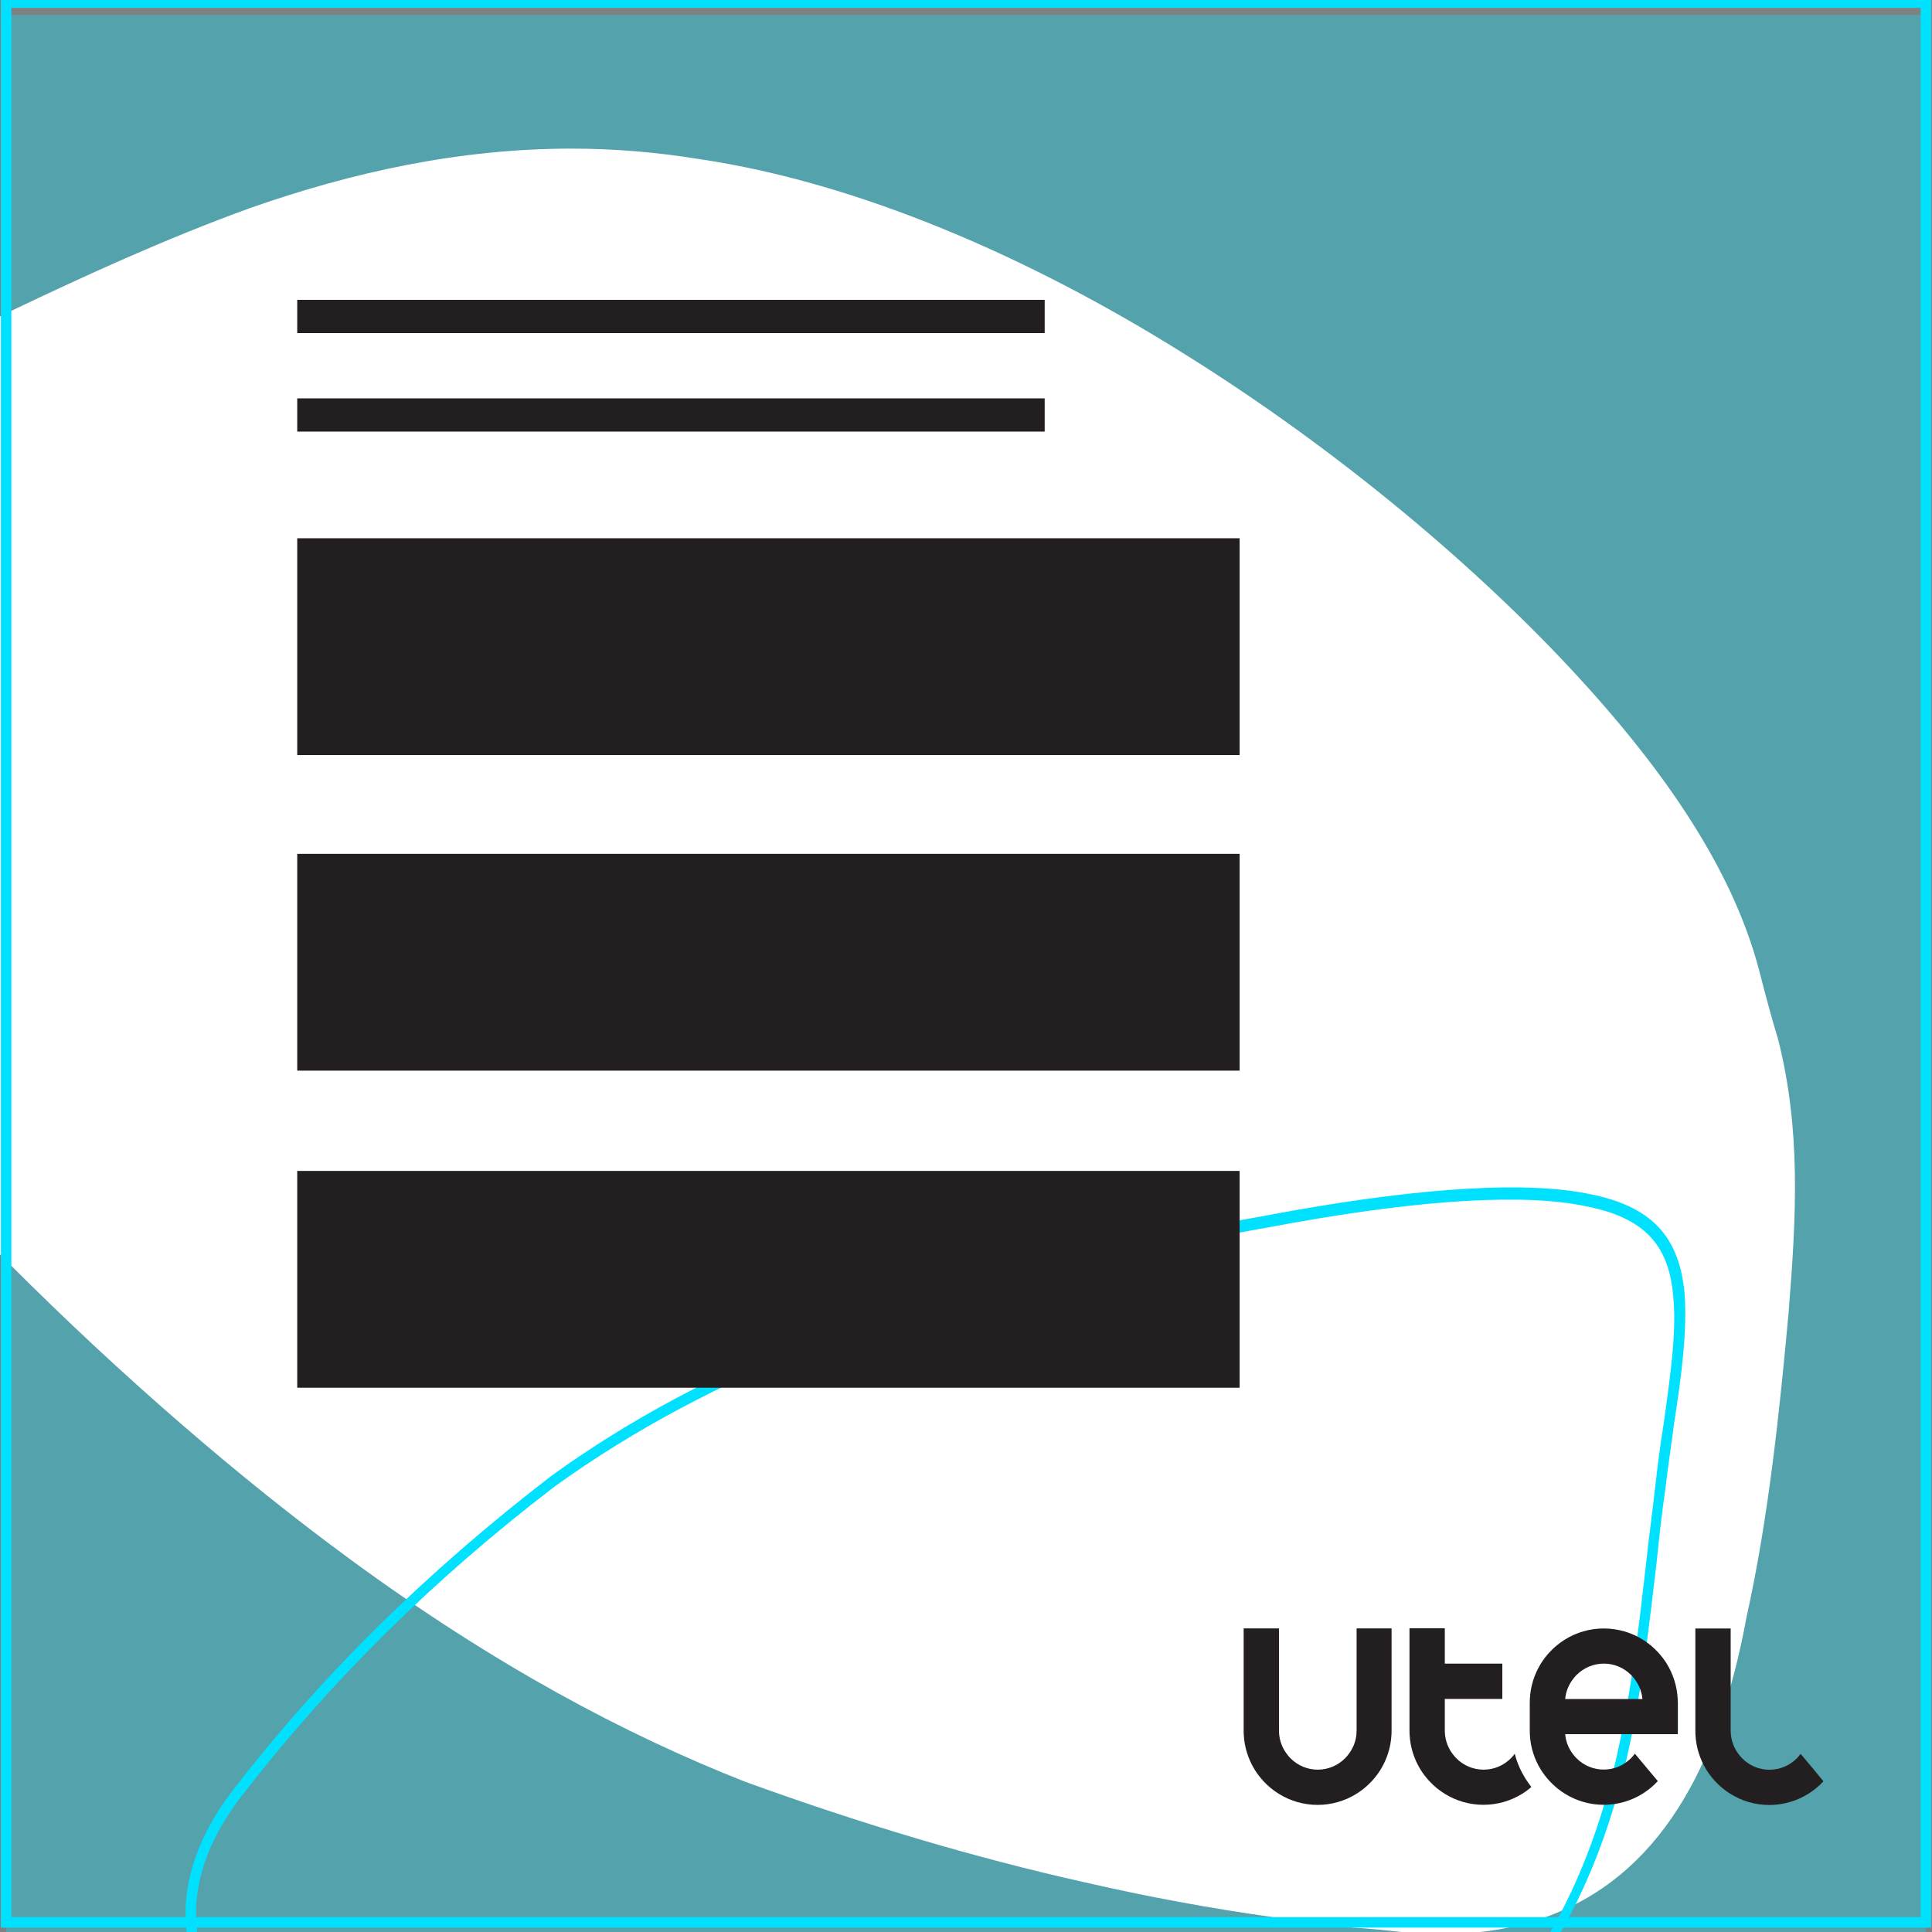
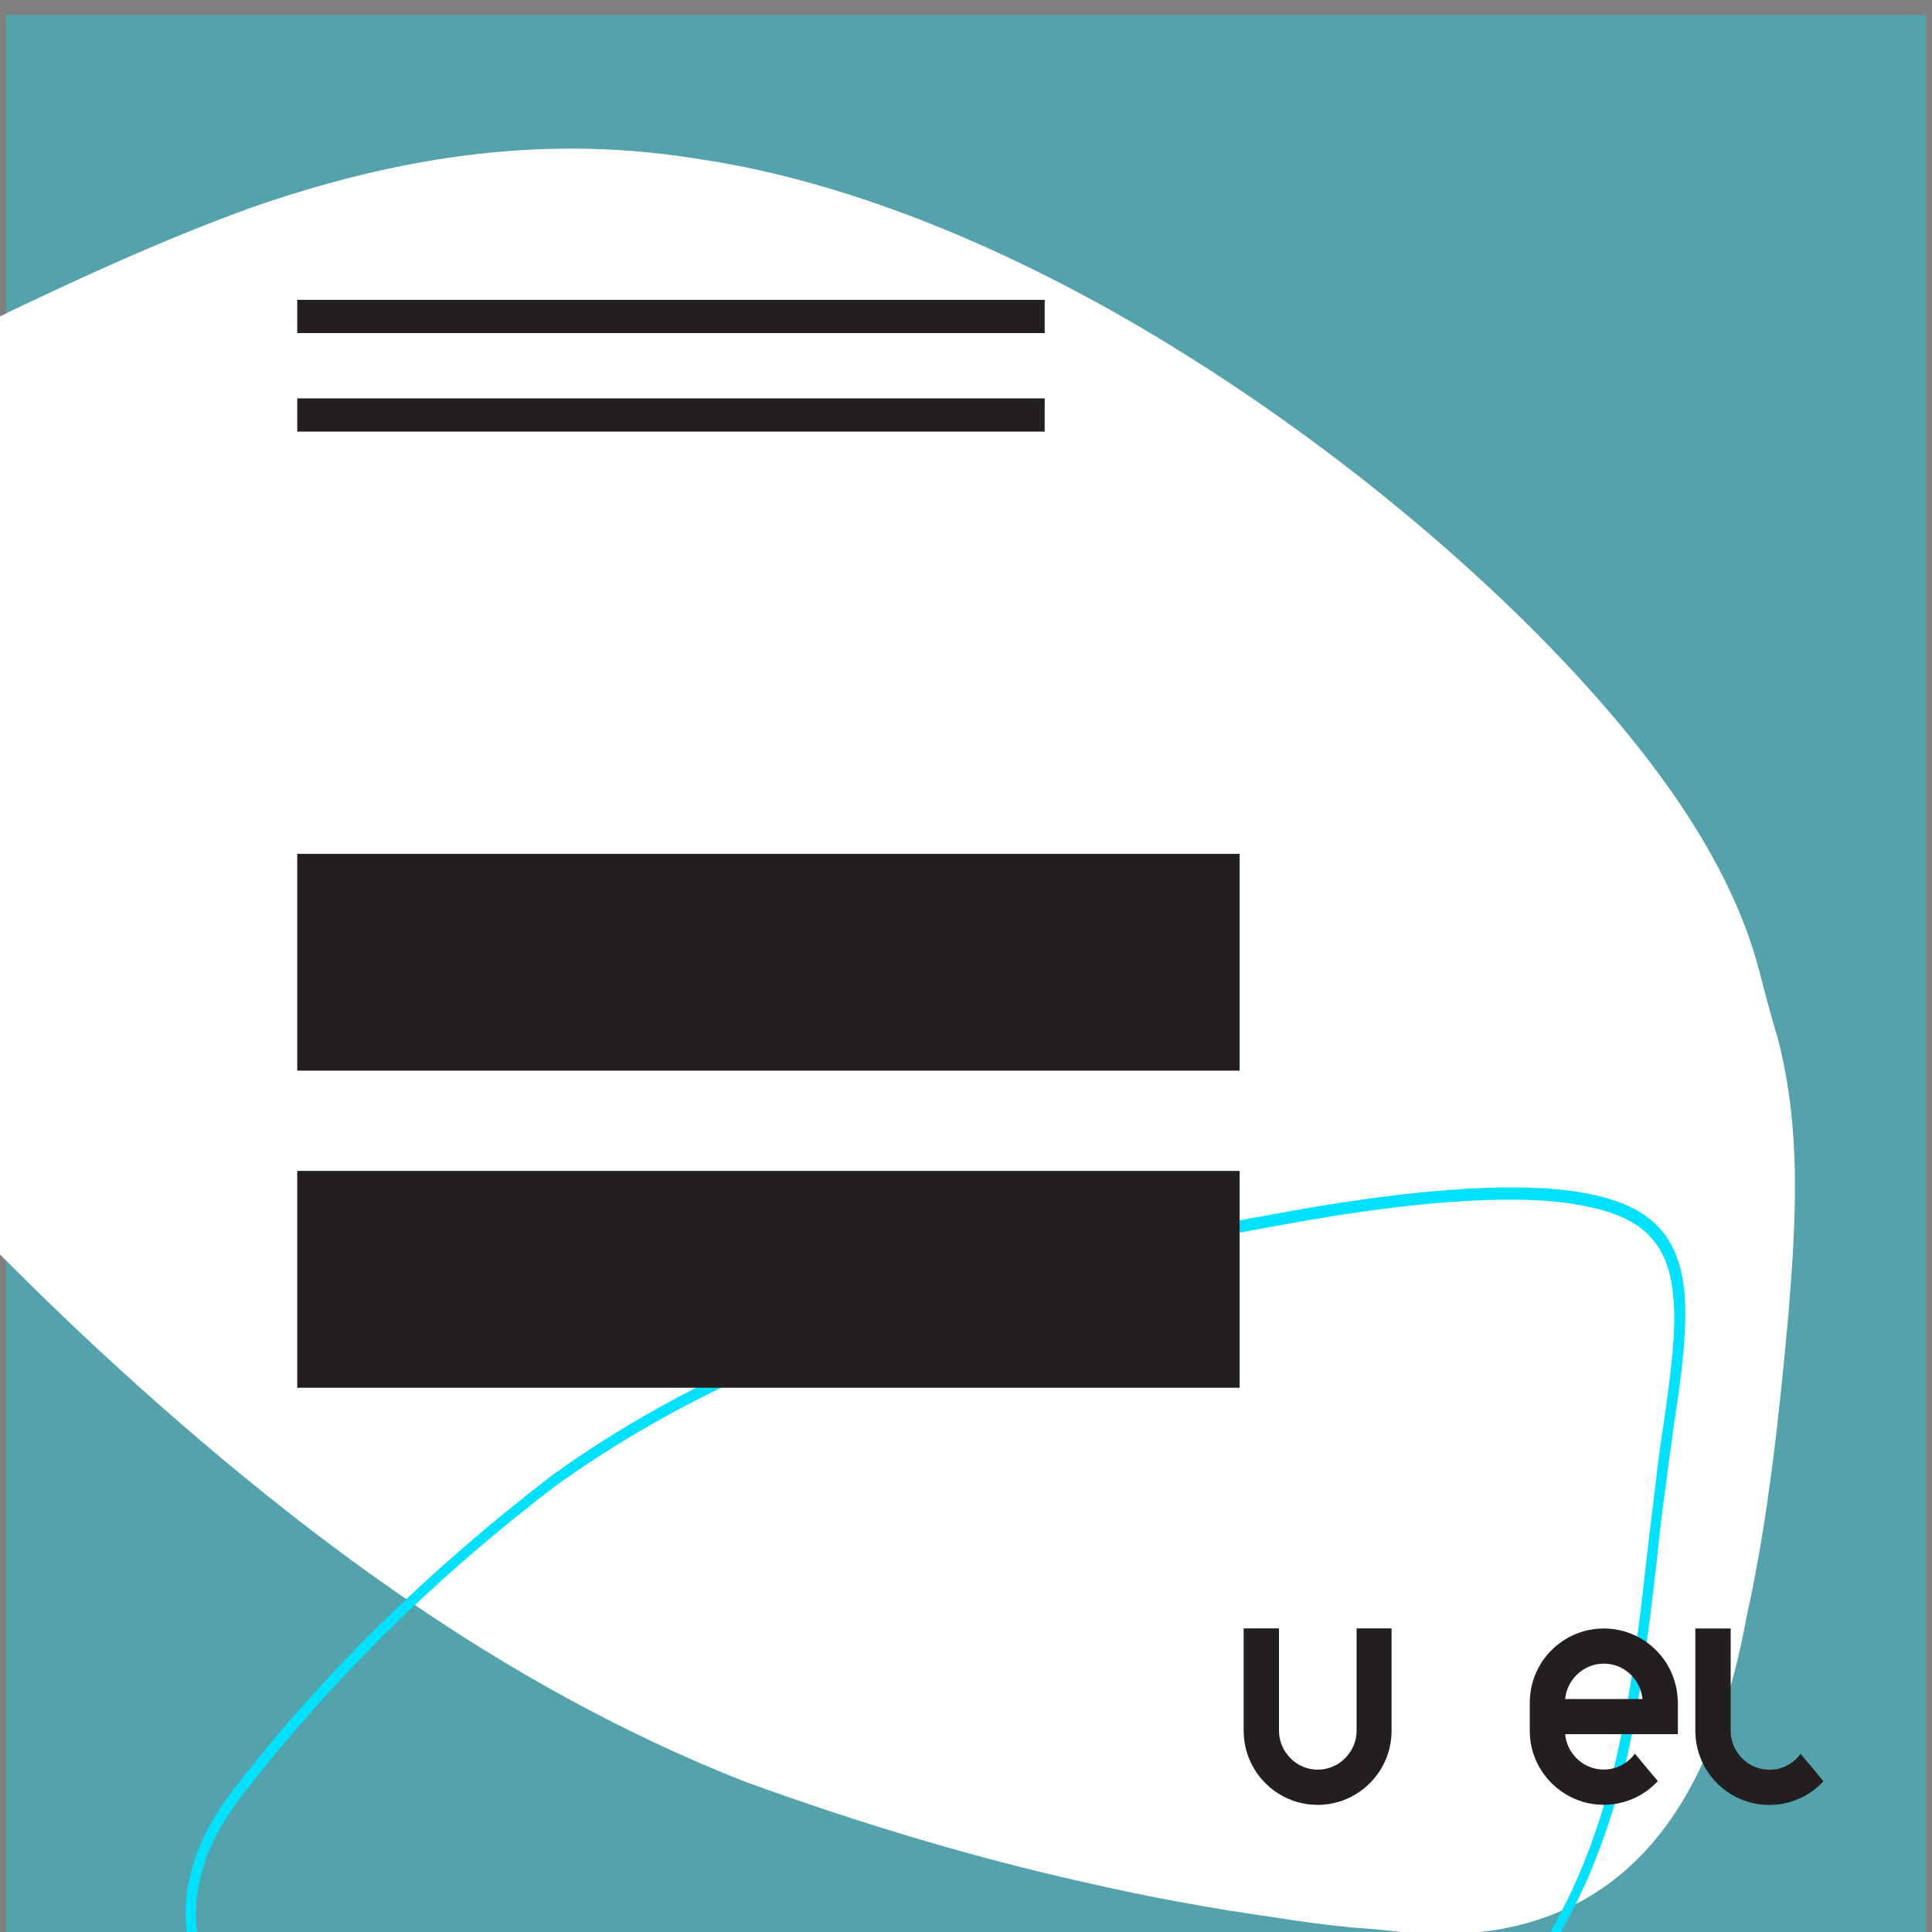
<svg xmlns="http://www.w3.org/2000/svg" xmlns:xlink="http://www.w3.org/1999/xlink" version="1.1" id="Capa_1" x="0px" y="0px" viewBox="0 0 221 221" style="enable-background:new 0 0 221 221;" xml:space="preserve">
  <rect x="0" y="0" width="221" height="221" fill="#808080" stroke="none" />
  <style type="text/css">
	.st0{opacity:0.35;}
	.st1{fill:#00E1FF;}
	.st2{fill:none;}
	.st3{fill:#FFFFFF;}
	.st4{clip-path:url(#SVGID_00000029028660215506007950000006716378921094617532_);}
	.st5{fill:#231F20;}
</style>
  <g>
    <g class="st0">
      <rect x="0.7" y="1.7" class="st1" width="219.6" height="219.6" />
    </g>
    <rect x="0.7" y="1.5" class="st2" width="219.6" height="219.6" />
    <path class="st3" d="M204.6,150.1c-1,11-2.3,23.6-4.8,34.8c-3.2,17.5-10.2,29.8-23,34.4c-1.4,0.5-2.8,0.9-4.3,1.2   c-1.4,0.3-2.9,0.5-4.4,0.6c-2.2,0.2-4.5,0.2-6.9,0c-0.3,0-0.6,0-0.9-0.1c-1.8-0.2-3.7-0.4-5.5-0.5c-3.1-0.3-6.1-0.7-9.2-1.2   c-7.1-1-14.2-2.3-21.6-4c-12.5-2.8-25.3-6.6-38.8-11.5c-13.7-5.4-28.6-13.3-45.1-25.4c-12.7-9.3-26.3-21.1-38.9-33.7   c-0.2-0.2-0.4-0.4-0.6-0.6L0,143.5V36.2c0.2-0.1,0.4-0.2,0.6-0.3s0.4-0.2,0.6-0.3c8.4-4,17.5-8.2,27.4-11.8   C40.3,19.7,52.5,17,65.4,17c4.8,0,9.7,0.4,14.6,1.2c18.2,2.7,37.8,11.2,55.5,22.3c17.8,11.1,33.8,24.7,45,36.9   c11.4,12.4,18,23.3,20.7,33.5c0.7,2.7,1.4,5.4,2.2,8C206,129.2,205.5,138.9,204.6,150.1z" />
    <g>
      <g>
        <defs>
          <rect id="SVGID_1_" x="0.7" y="1.5" width="219.6" height="219.6" />
        </defs>
        <clipPath id="SVGID_00000017485117871320085370000010190442640812217745_">
          <use xlink:href="#SVGID_1_" style="overflow:visible;" />
        </clipPath>
        <g style="clip-path:url(#SVGID_00000017485117871320085370000010190442640812217745_);">
          <path class="st1" d="M87.2,268.5c-4.6,0-8.6-0.6-12.2-1.7l-5.3-1.6c-6.7-2-11.9-5.5-18.4-10.2c-6.2-4.7-12.7-9.7-18.1-14.9      c-6.5-5.8-10.2-11.3-11.5-17c-1.4-6.1,0.3-12.3,5-18.4l0,0c10.2-13.2,22.1-24.9,36.4-35.9c9-6.5,19-11.8,30.5-16.3      c12.4-4.9,28-9.2,42.7-11.9l11.5-2.1c15.2-2.7,27-3.4,34.1-1.9c7,1.4,10.2,4.8,10.8,11.4c0.3,4.1-0.3,9.1-1.2,14.8      c-0.3,2.4-0.7,4.9-1,7.5c-0.4,2.7-0.7,5.5-1,8.4c-0.8,6.7-1.6,14.2-3.3,21.9c-2.8,12.4-7.7,22.5-15.1,30.8      c-7.5,8.6-18.7,16.7-32.5,23.2c-11.7,5.6-25.2,10-37,12.2C96.3,268,91.5,268.5,87.2,268.5z M27.6,205.5      c-8.6,11.2-6.5,22.2,6.4,33.8c5.4,5.2,11.8,10.2,18,14.8c6.4,4.6,11.5,8.1,18,10.1l5.3,1.6c6.8,2.1,15.3,2.1,26,0.2      c11.8-2.2,25.2-6.6,36.7-12.1c13.7-6.5,24.8-14.5,32.2-23c7.3-8.2,12.1-18.1,14.8-30.3c1.7-7.6,2.5-14.8,3.3-21.8      c0.3-2.9,0.7-5.7,1-8.4c0.3-2.6,0.6-5.1,1-7.5c0.8-5.7,1.5-10.7,1.1-14.6c-0.5-6-3.4-9-9.9-10.3c-7-1.5-18.6-0.8-33.7,1.9      l-11.5,2.1c-14.6,2.7-30.1,7-42.5,11.8c-11.5,4.5-21.4,9.8-30.3,16.2C49.5,180.7,37.7,192.4,27.6,205.5L27.6,205.5z" />
        </g>
      </g>
    </g>
    <g>
-       <rect x="34" y="61.57" class="st5" width="107.8" height="24.8" />
-     </g>
+       </g>
    <g>
      <rect x="34" y="97.67" class="st5" width="107.8" height="24.8" />
    </g>
    <g>
      <rect x="34" y="133.94" class="st5" width="107.8" height="24.8" />
    </g>
    <g>
-       <path class="st1" d="M0.1-0.3v220.8h220.8V-0.3H0.1z M219.7,219.3H1.3V0.9h218.4V219.3z" />
-     </g>
+       </g>
    <g>
      <rect x="34" y="34.3" class="st5" width="85.5" height="3.8" />
    </g>
    <g>
      <rect x="34" y="45.57" class="st5" width="85.5" height="3.8" />
    </g>
  </g>
  <g>
    <path class="st5" d="M155.18,186.27v10.09l0,0v1.62l0,0l0,0c0,0.13-0.01,0.27-0.02,0.4h0.02l0,0h-0.02   c-0.07,0.81-0.37,1.57-0.86,2.23c-0.13,0.18-0.27,0.35-0.43,0.51c-0.84,0.84-1.95,1.31-3.13,1.31l0,0l0,0   c-1.17,0-2.29-0.46-3.13-1.31c-0.16-0.16-0.3-0.33-0.43-0.51c-0.49-0.65-0.78-1.42-0.86-2.23h-0.02l0,0h0.02   c-0.01-0.13-0.02-0.26-0.02-0.4l0,0l0,0v-1.62l0,0v-10.09h-4.04v11.72c0,0.13,0,0.27,0.01,0.4c0.07,1.47,0.52,2.85,1.25,4.04   c0.29,0.47,0.64,0.92,1.01,1.32c0.52,0.56,1.11,1.05,1.76,1.45c1.29,0.8,2.81,1.26,4.43,1.26s3.14-0.46,4.43-1.26   c0.65-0.4,1.24-0.89,1.76-1.45c0.38-0.41,0.72-0.85,1.01-1.32c0.73-1.19,1.18-2.56,1.25-4.04c0.01-0.13,0.01-0.26,0.01-0.4v-11.72   H155.18z" />
    <path class="st5" d="M191.91,194.35L191.91,194.35c-0.07-1.47-0.52-2.85-1.25-4.04c-0.29-0.47-0.64-0.92-1.01-1.32   c-0.52-0.56-1.11-1.05-1.76-1.45c-1.29-0.8-2.81-1.26-4.44-1.26l0,0l0,0c-1.62,0-3.14,0.46-4.43,1.26   c-0.65,0.4-1.24,0.89-1.76,1.45c-0.38,0.41-0.72,0.85-1.01,1.32c-0.73,1.19-1.18,2.56-1.25,4.04l0,0l0,0   c-0.01,0.13-0.01,0.26-0.01,0.4v3.24c0,0.13,0,0.25,0.01,0.37l0,0v0.02l0,0l0,0v0.02l0,0c0.07,1.47,0.52,2.84,1.25,4.02   c0.29,0.47,0.64,0.92,1.01,1.32c0.52,0.56,1.11,1.05,1.76,1.45c1.29,0.8,2.81,1.26,4.43,1.26l0,0c1.62,0,3.14-0.46,4.43-1.26   c0.65-0.4,1.24-0.9,1.76-1.45l-1.11-1.32l-0.65-0.78l-0.87-1.04c-0.13,0.18-0.27,0.35-0.43,0.51c-0.84,0.84-1.95,1.31-3.13,1.31   l0,0l0,0l0,0c-1.17,0-2.29-0.46-3.13-1.31c-0.16-0.16-0.3-0.33-0.43-0.51c-0.49-0.65-0.78-1.42-0.85-2.23l0,0h12.88   c0.01-0.13,0.01-0.26,0.01-0.4v-3.24C191.92,194.61,191.92,194.48,191.91,194.35z M183.45,196.37L183.45,196.37L183.45,196.37   L183.45,196.37z M184.55,194.35L184.55,194.35h-5.51l0,0c0.07-0.81,0.37-1.57,0.86-2.23c0.13-0.18,0.27-0.35,0.43-0.51   c0.84-0.84,1.95-1.31,3.13-1.31l0,0c1.18,0,2.29,0.46,3.13,1.31c0.16,0.16,0.3,0.33,0.43,0.51c0.49,0.65,0.78,1.42,0.86,2.23   H184.55z" />
    <path class="st5" d="M207.49,202.43l-0.65-0.77l-0.87-1.04c-0.13,0.18-0.27,0.35-0.43,0.51c-0.84,0.84-1.95,1.31-3.13,1.31l0,0l0,0   l0,0c-1.17,0-2.29-0.46-3.13-1.31c-0.16-0.16-0.3-0.33-0.43-0.51c-0.49-0.65-0.78-1.42-0.86-2.23h-0.02l0,0h0.02   c-0.01-0.13-0.02-0.26-0.02-0.4l0,0l0,0v-3.24l0,0v-8.47h-4.04V198c0,0.13,0,0.27,0.01,0.4c0.07,1.47,0.52,2.85,1.25,4.04   c0.29,0.47,0.64,0.92,1.01,1.32c0.52,0.56,1.11,1.05,1.76,1.45c1.29,0.8,2.81,1.26,4.43,1.26l0,0c1.27,0,2.48-0.29,3.56-0.79   c0.3-0.14,0.59-0.3,0.87-0.47c0.65-0.4,1.24-0.89,1.76-1.45L207.49,202.43z" />
-     <path class="st5" d="M174.47,203.41c-0.12-0.19-0.23-0.38-0.33-0.57c-0.38-0.7-0.67-1.46-0.87-2.23l0,0   c-0.13,0.18-0.27,0.35-0.43,0.51c-0.84,0.84-1.95,1.31-3.13,1.31l0,0l0,0l0,0c-1.17,0-2.29-0.46-3.13-1.31   c-0.16-0.16-0.3-0.33-0.43-0.51c-0.49-0.65-0.78-1.42-0.86-2.23c-0.01-0.13-0.02-0.26-0.02-0.4l0,0v-1.62l0,0v-2.02h4.37l0,0h2.21   v-4.04h-2.15l0,0h-4.43v-4.04h-4.04v11.72c0,0.13,0,0.27,0.01,0.4c0.07,1.47,0.52,2.85,1.25,4.04c0.29,0.47,0.64,0.92,1.01,1.32   c0.52,0.56,1.11,1.05,1.76,1.45c1.29,0.8,2.81,1.26,4.43,1.26l0,0c1.62,0,3.14-0.46,4.43-1.26c0.37-0.23,0.72-0.49,1.05-0.78   C174.93,204.1,174.68,203.76,174.47,203.41z" />
  </g>
</svg>